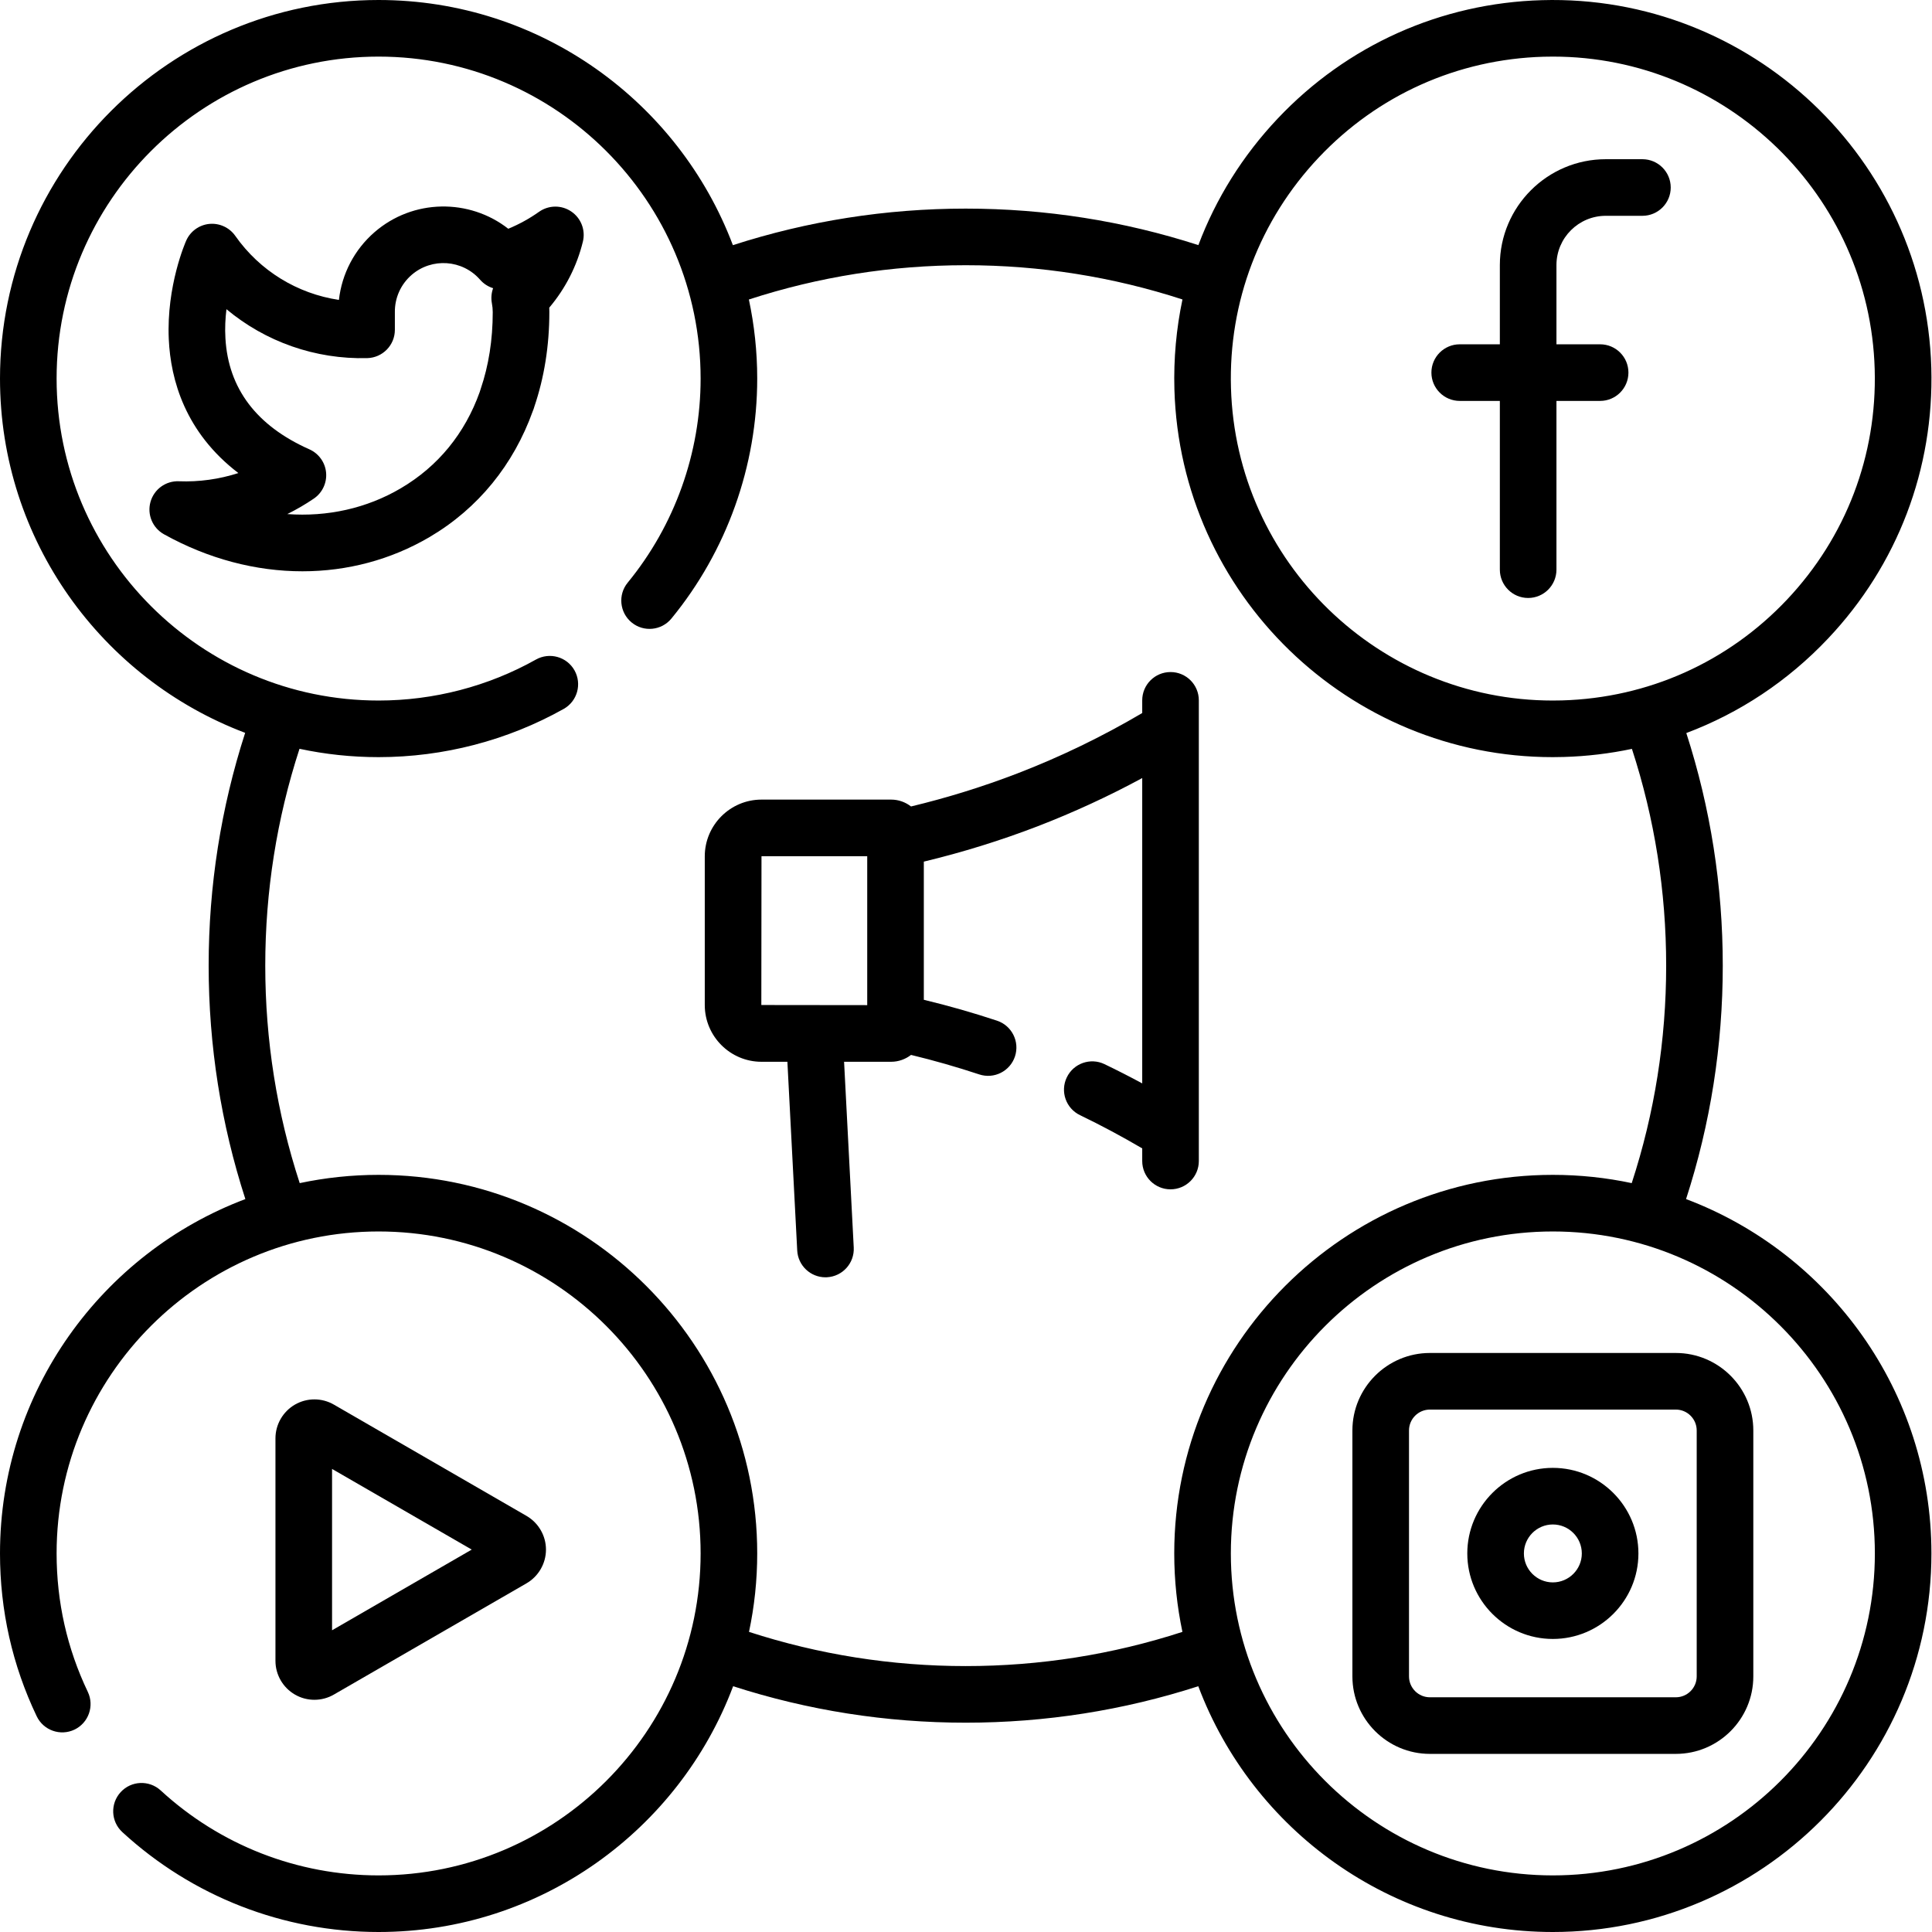
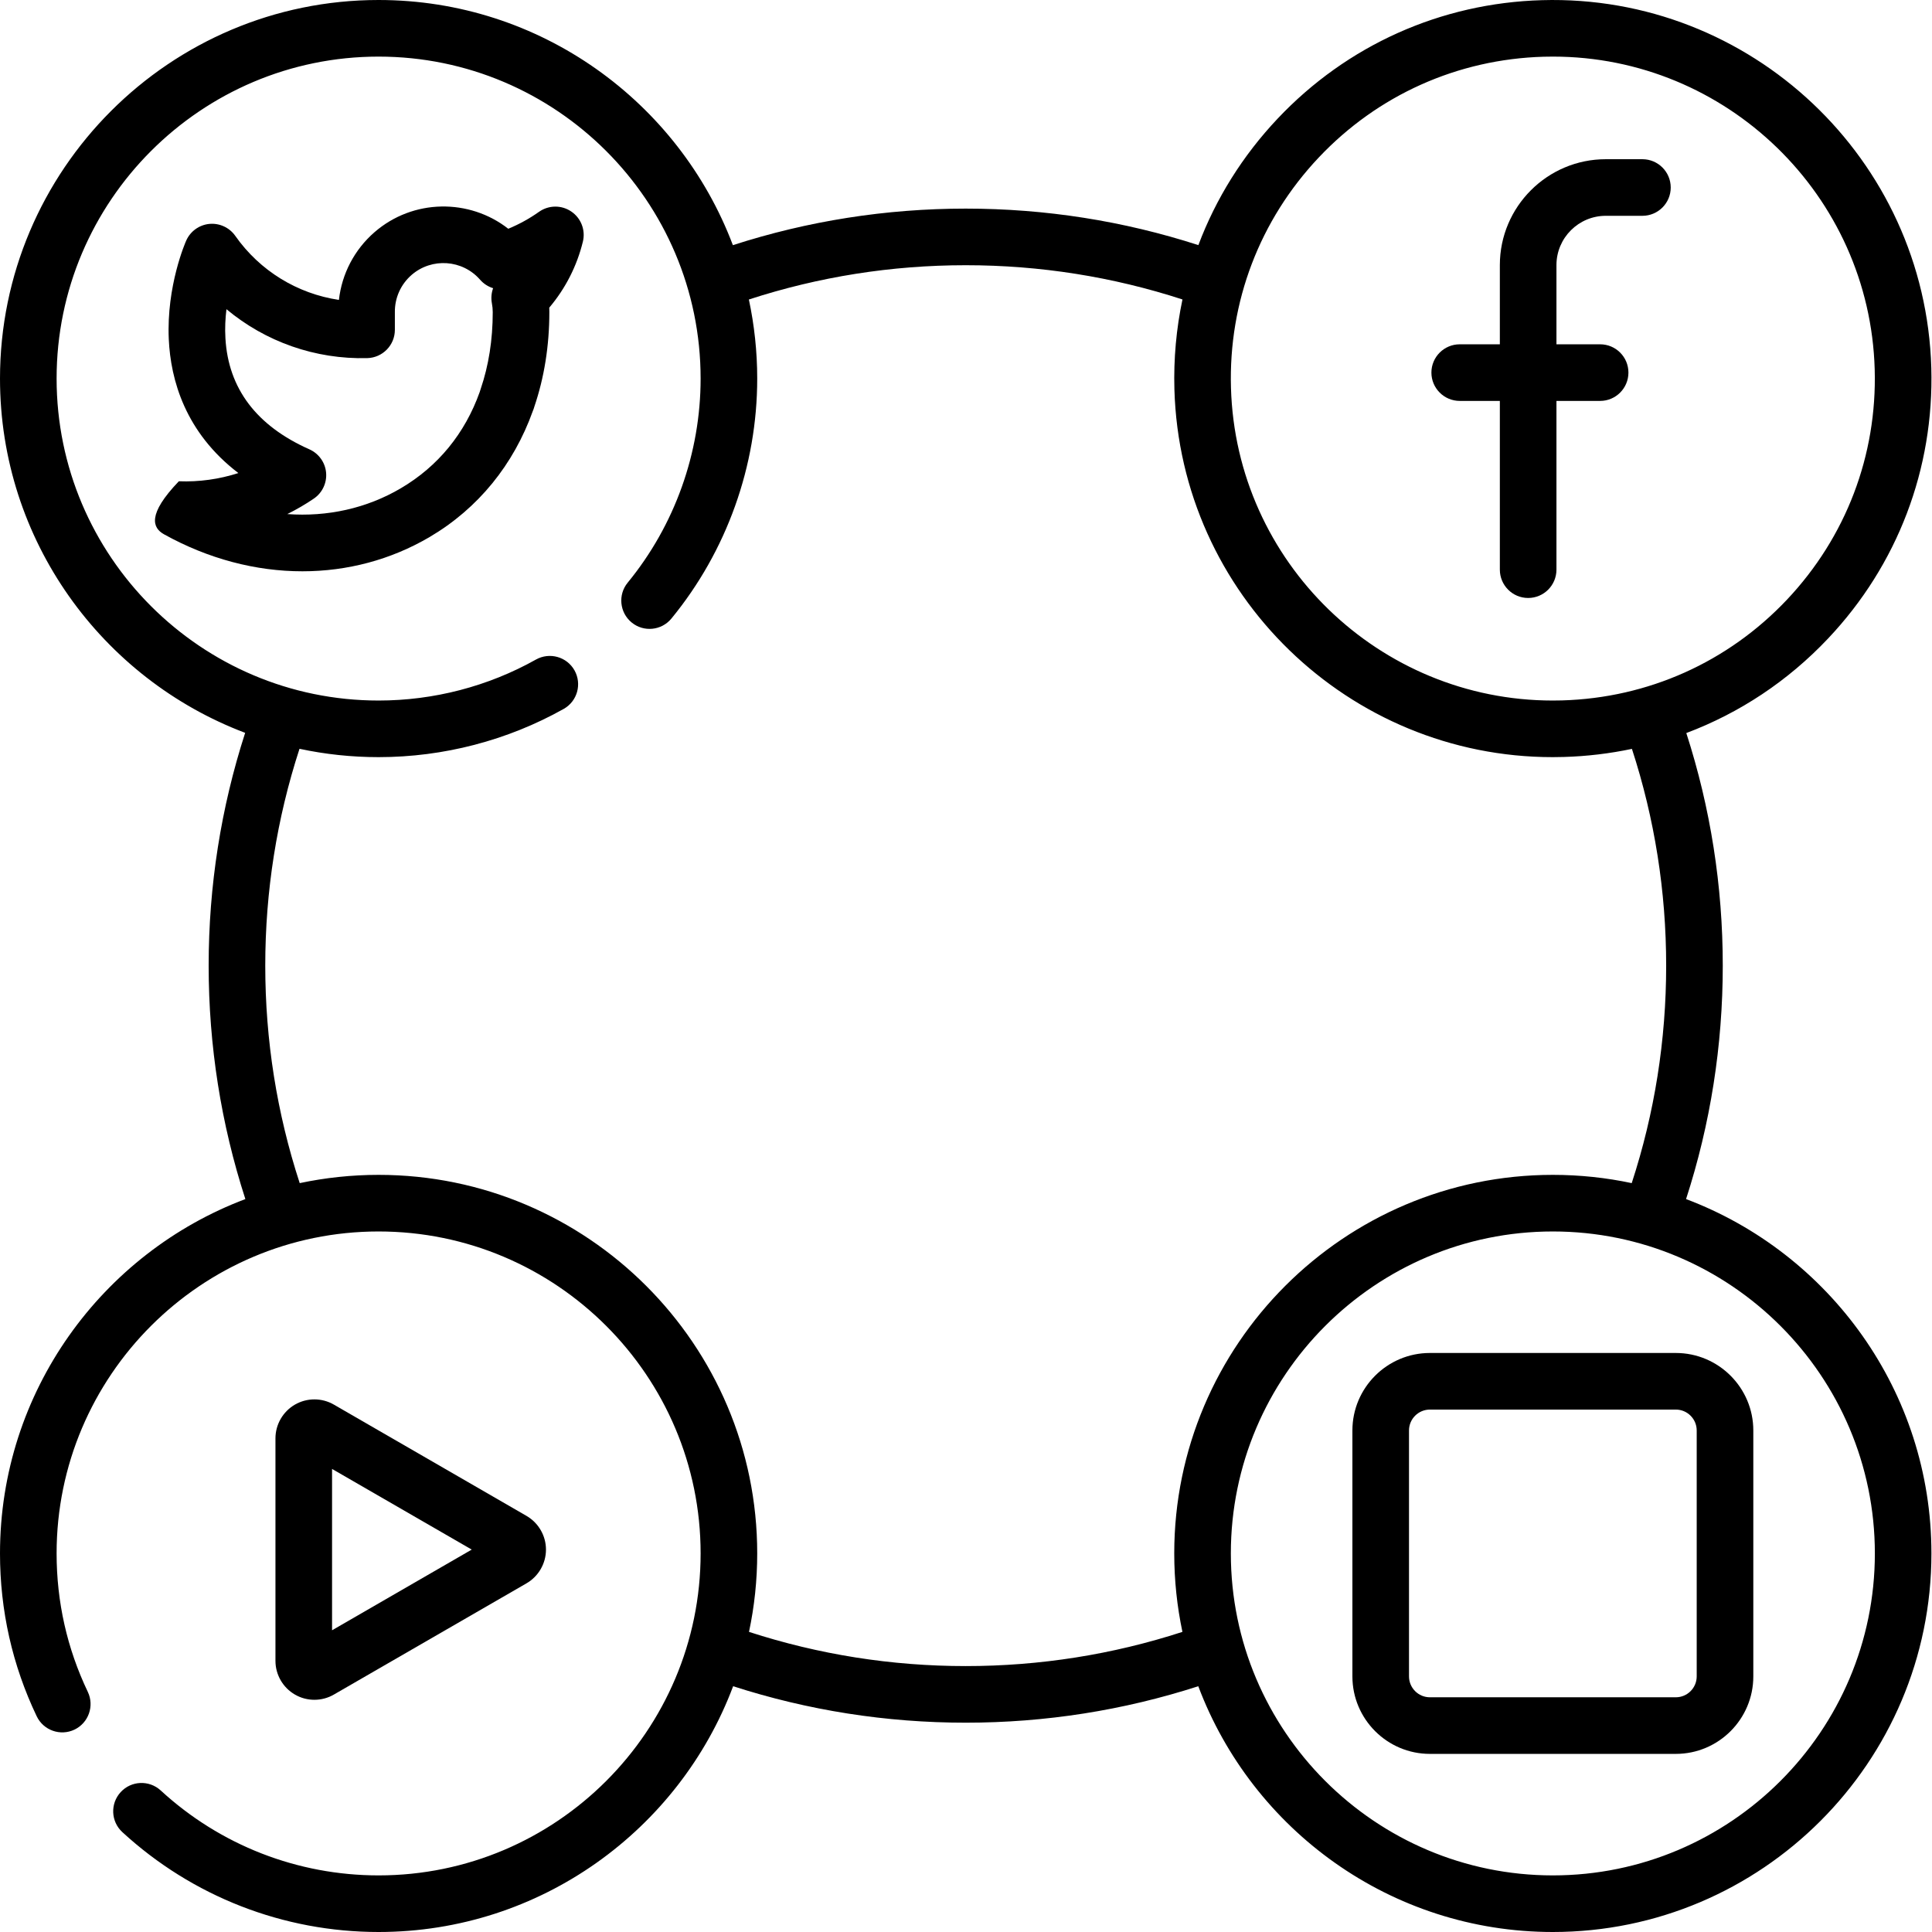
<svg xmlns="http://www.w3.org/2000/svg" width="47" height="47" viewBox="0 0 47 47" fill="none">
  <g id="Group 48">
    <path id="Vector" d="M41.017 29.17C41.61 27.342 41.91 25.435 41.91 23.491C41.91 21.555 41.612 19.655 41.023 17.833C42.318 17.346 43.495 16.568 44.472 15.533C46.162 13.745 47.053 11.405 46.983 8.946C46.837 3.87 42.59 -0.141 37.512 0.004C35.053 0.074 32.769 1.098 31.08 2.887C30.227 3.79 29.578 4.834 29.153 5.963C27.33 5.374 25.43 5.075 23.493 5.075C21.555 5.075 19.654 5.375 17.829 5.964C16.514 2.482 13.147 0 9.21 0C4.132 0 0 4.132 0 9.21C0 13.146 2.483 16.513 5.964 17.828C5.375 19.652 5.076 21.554 5.076 23.491C5.076 25.435 5.377 27.342 5.969 29.17C2.485 30.484 0 33.852 0 37.79C0 39.177 0.3 40.51 0.893 41.752C1.057 42.095 1.468 42.24 1.811 42.077C2.154 41.913 2.3 41.502 2.136 41.158C1.632 40.103 1.377 38.97 1.377 37.79C1.377 33.472 4.891 29.958 9.21 29.958C13.53 29.958 17.044 33.472 17.044 37.79C17.044 42.109 13.53 45.623 9.21 45.623C7.24 45.623 5.357 44.889 3.909 43.556C3.628 43.299 3.193 43.317 2.936 43.597C2.678 43.877 2.696 44.312 2.976 44.57C4.68 46.137 6.894 47 9.21 47C13.152 47 16.524 44.51 17.835 41.021C19.657 41.609 21.557 41.908 23.493 41.908C25.429 41.908 27.329 41.609 29.151 41.021C30.463 44.511 33.834 47 37.776 47C42.855 47 46.986 42.869 46.986 37.79C46.986 33.852 44.502 30.484 41.017 29.17ZM32.081 3.832C33.517 2.311 35.461 1.44 37.552 1.38C37.628 1.378 37.704 1.377 37.78 1.377C41.996 1.377 45.485 4.744 45.606 8.985C45.666 11.077 44.908 13.066 43.472 14.588C42.035 16.109 40.092 16.979 38.001 17.039C37.924 17.041 37.849 17.042 37.773 17.042C33.557 17.042 30.067 13.675 29.946 9.434C29.886 7.343 30.645 5.353 32.081 3.832ZM28.765 39.699C27.069 40.25 25.298 40.531 23.493 40.531C21.688 40.531 19.918 40.25 18.221 39.699C18.352 39.083 18.421 38.444 18.421 37.79C18.421 32.712 14.289 28.581 9.21 28.581C8.552 28.581 7.91 28.651 7.291 28.782C6.735 27.08 6.453 25.303 6.453 23.491C6.453 21.686 6.733 19.915 7.286 18.216C7.907 18.349 8.55 18.419 9.21 18.419C10.788 18.419 12.345 18.013 13.713 17.246C14.044 17.06 14.162 16.64 13.976 16.308C13.79 15.977 13.37 15.859 13.038 16.045C11.876 16.697 10.552 17.042 9.21 17.042C4.891 17.042 1.377 13.529 1.377 9.209C1.377 4.891 4.891 1.377 9.21 1.377C13.53 1.377 17.044 4.891 17.044 9.21C17.044 11.017 16.414 12.78 15.27 14.174C15.029 14.468 15.072 14.902 15.366 15.143C15.659 15.384 16.093 15.341 16.334 15.047C17.68 13.407 18.421 11.334 18.421 9.209C18.421 8.55 18.35 7.906 18.218 7.286C19.916 6.733 21.687 6.452 23.493 6.452C25.298 6.452 27.069 6.733 28.766 7.285C28.616 7.995 28.549 8.729 28.57 9.473C28.713 14.46 32.815 18.42 37.773 18.419C37.861 18.419 37.951 18.418 38.04 18.415C38.604 18.399 39.159 18.332 39.7 18.218C40.253 19.915 40.533 21.686 40.533 23.491C40.533 25.303 40.251 27.08 39.695 28.782C39.076 28.65 38.434 28.581 37.776 28.581C32.698 28.581 28.566 32.712 28.566 37.79C28.566 38.445 28.635 39.083 28.765 39.699ZM37.776 45.623C33.457 45.623 29.943 42.109 29.943 37.791C29.943 33.472 33.457 29.958 37.776 29.958C42.096 29.958 45.61 33.472 45.61 37.791C45.61 42.109 42.096 45.623 37.776 45.623Z" fill="black" />
-     <path id="Vector_2" d="M13.898 5.146C13.661 4.984 13.349 4.987 13.114 5.152C12.88 5.318 12.629 5.456 12.365 5.565C11.419 4.825 10.048 4.834 9.109 5.65C8.621 6.075 8.316 6.662 8.245 7.296C7.234 7.145 6.321 6.589 5.723 5.737C5.58 5.534 5.339 5.424 5.093 5.447C4.846 5.471 4.631 5.626 4.53 5.853C4.51 5.897 4.047 6.956 4.106 8.251C4.151 9.243 4.506 10.521 5.799 11.508C5.334 11.658 4.842 11.727 4.351 11.708C4.032 11.695 3.747 11.903 3.661 12.21C3.575 12.517 3.711 12.843 3.99 12.998C5.07 13.598 6.227 13.898 7.357 13.898C8.444 13.898 9.505 13.62 10.45 13.065C11.634 12.368 12.495 11.302 12.962 9.999C12.976 9.966 12.989 9.931 12.998 9.896C13.239 9.188 13.364 8.413 13.364 7.592C13.364 7.556 13.363 7.519 13.362 7.484C13.755 7.02 14.035 6.471 14.18 5.878C14.248 5.599 14.136 5.307 13.898 5.146ZM11.966 7.377C11.98 7.448 11.987 7.523 11.987 7.594C11.987 8.269 11.887 8.894 11.695 9.458C11.685 9.484 11.677 9.511 11.669 9.539C11.312 10.539 10.661 11.343 9.751 11.878C8.919 12.368 7.963 12.577 6.989 12.506C7.212 12.396 7.428 12.27 7.634 12.13C7.84 11.99 7.955 11.749 7.933 11.499C7.911 11.25 7.755 11.033 7.527 10.931C6.241 10.36 5.554 9.452 5.484 8.231C5.469 7.981 5.482 7.741 5.509 7.522C6.456 8.313 7.669 8.745 8.935 8.712C9.308 8.702 9.606 8.397 9.606 8.024V7.606C9.606 7.603 9.606 7.6 9.606 7.597C9.601 7.249 9.749 6.918 10.012 6.689C10.504 6.262 11.252 6.314 11.68 6.806C11.766 6.904 11.876 6.974 11.996 7.011C11.954 7.126 11.943 7.252 11.966 7.377Z" fill="black" />
+     <path id="Vector_2" d="M13.898 5.146C13.661 4.984 13.349 4.987 13.114 5.152C12.88 5.318 12.629 5.456 12.365 5.565C11.419 4.825 10.048 4.834 9.109 5.65C8.621 6.075 8.316 6.662 8.245 7.296C7.234 7.145 6.321 6.589 5.723 5.737C5.58 5.534 5.339 5.424 5.093 5.447C4.846 5.471 4.631 5.626 4.53 5.853C4.51 5.897 4.047 6.956 4.106 8.251C4.151 9.243 4.506 10.521 5.799 11.508C5.334 11.658 4.842 11.727 4.351 11.708C3.575 12.517 3.711 12.843 3.99 12.998C5.07 13.598 6.227 13.898 7.357 13.898C8.444 13.898 9.505 13.62 10.45 13.065C11.634 12.368 12.495 11.302 12.962 9.999C12.976 9.966 12.989 9.931 12.998 9.896C13.239 9.188 13.364 8.413 13.364 7.592C13.364 7.556 13.363 7.519 13.362 7.484C13.755 7.02 14.035 6.471 14.18 5.878C14.248 5.599 14.136 5.307 13.898 5.146ZM11.966 7.377C11.98 7.448 11.987 7.523 11.987 7.594C11.987 8.269 11.887 8.894 11.695 9.458C11.685 9.484 11.677 9.511 11.669 9.539C11.312 10.539 10.661 11.343 9.751 11.878C8.919 12.368 7.963 12.577 6.989 12.506C7.212 12.396 7.428 12.27 7.634 12.13C7.84 11.99 7.955 11.749 7.933 11.499C7.911 11.25 7.755 11.033 7.527 10.931C6.241 10.36 5.554 9.452 5.484 8.231C5.469 7.981 5.482 7.741 5.509 7.522C6.456 8.313 7.669 8.745 8.935 8.712C9.308 8.702 9.606 8.397 9.606 8.024V7.606C9.606 7.603 9.606 7.6 9.606 7.597C9.601 7.249 9.749 6.918 10.012 6.689C10.504 6.262 11.252 6.314 11.68 6.806C11.766 6.904 11.876 6.974 11.996 7.011C11.954 7.126 11.943 7.252 11.966 7.377Z" fill="black" />
    <path id="Vector_3" d="M35.511 9.753H36.487V13.858C36.487 14.238 36.795 14.547 37.175 14.547C37.556 14.547 37.864 14.238 37.864 13.858V9.753H38.927C39.307 9.753 39.615 9.444 39.615 9.064C39.615 8.684 39.307 8.376 38.927 8.376H37.864V6.449C37.864 5.788 38.402 5.25 39.064 5.25H39.955C40.335 5.25 40.644 4.942 40.644 4.562C40.644 4.181 40.335 3.873 39.955 3.873H39.064C37.643 3.873 36.487 5.029 36.487 6.449V8.376H35.511C35.131 8.376 34.822 8.684 34.822 9.064C34.822 9.444 35.131 9.753 35.511 9.753Z" fill="black" />
    <path id="Vector_4" d="M7.648 41.351C7.812 41.351 7.976 41.309 8.122 41.224L12.808 38.518C13.1 38.349 13.282 38.035 13.282 37.697C13.282 37.36 13.1 37.046 12.808 36.877L8.122 34.17C7.83 34.001 7.467 34.001 7.175 34.17C6.883 34.339 6.701 34.653 6.701 34.991V40.404C6.701 40.742 6.883 41.056 7.175 41.224C7.321 41.309 7.484 41.351 7.648 41.351ZM8.078 35.735L11.476 37.697L8.078 39.66V35.735Z" fill="black" />
    <path id="Vector_5" d="M40.768 32.914H34.785C33.746 32.914 32.9 33.76 32.9 34.799V40.782C32.9 41.821 33.746 42.667 34.785 42.667H40.768C41.807 42.667 42.653 41.821 42.653 40.782V34.799C42.653 33.76 41.807 32.914 40.768 32.914ZM41.276 40.782C41.276 41.062 41.048 41.29 40.768 41.29H34.785C34.505 41.29 34.277 41.062 34.277 40.782V34.799C34.277 34.519 34.505 34.291 34.785 34.291H40.768C41.048 34.291 41.276 34.519 41.276 34.799V40.782Z" fill="black" />
-     <path id="Vector_6" d="M37.776 35.709C36.629 35.709 35.695 36.643 35.695 37.791C35.695 38.938 36.629 39.871 37.776 39.871C38.924 39.871 39.858 38.938 39.858 37.791C39.858 36.643 38.924 35.709 37.776 35.709ZM37.776 38.495C37.388 38.495 37.072 38.179 37.072 37.791C37.072 37.402 37.388 37.086 37.776 37.086C38.165 37.086 38.481 37.402 38.481 37.791C38.481 38.179 38.165 38.495 37.776 38.495Z" fill="black" />
-     <path id="Vector_7" d="M28.476 16.349C28.095 16.349 27.787 16.657 27.787 17.037V17.346C26.817 17.918 25.797 18.412 24.748 18.816C23.908 19.139 23.041 19.408 22.163 19.619C22.028 19.515 21.861 19.452 21.678 19.452H18.525C17.764 19.452 17.145 20.072 17.145 20.833V24.449C17.145 25.21 17.764 25.83 18.525 25.83H19.155L19.394 30.42C19.413 30.788 19.717 31.073 20.081 31.073C20.093 31.073 20.105 31.072 20.117 31.072C20.497 31.052 20.789 30.728 20.769 30.348L20.534 25.83H21.678C21.86 25.83 22.028 25.767 22.163 25.663C22.722 25.798 23.277 25.957 23.821 26.137C24.182 26.257 24.571 26.061 24.691 25.701C24.811 25.339 24.615 24.95 24.254 24.83C23.671 24.637 23.074 24.466 22.474 24.322V20.961C23.414 20.735 24.343 20.447 25.243 20.101C26.113 19.765 26.965 19.373 27.787 18.928V26.356C27.484 26.192 27.178 26.036 26.87 25.888C26.528 25.723 26.116 25.867 25.952 26.21C25.787 26.553 25.931 26.964 26.274 27.129C26.787 27.376 27.294 27.648 27.787 27.937V28.245C27.787 28.625 28.095 28.933 28.475 28.933C28.855 28.933 29.164 28.625 29.164 28.245V17.037C29.164 16.657 28.856 16.349 28.476 16.349ZM21.097 24.452L18.521 24.449L18.525 20.829H21.097V24.452Z" fill="black" />
  </g>
</svg>